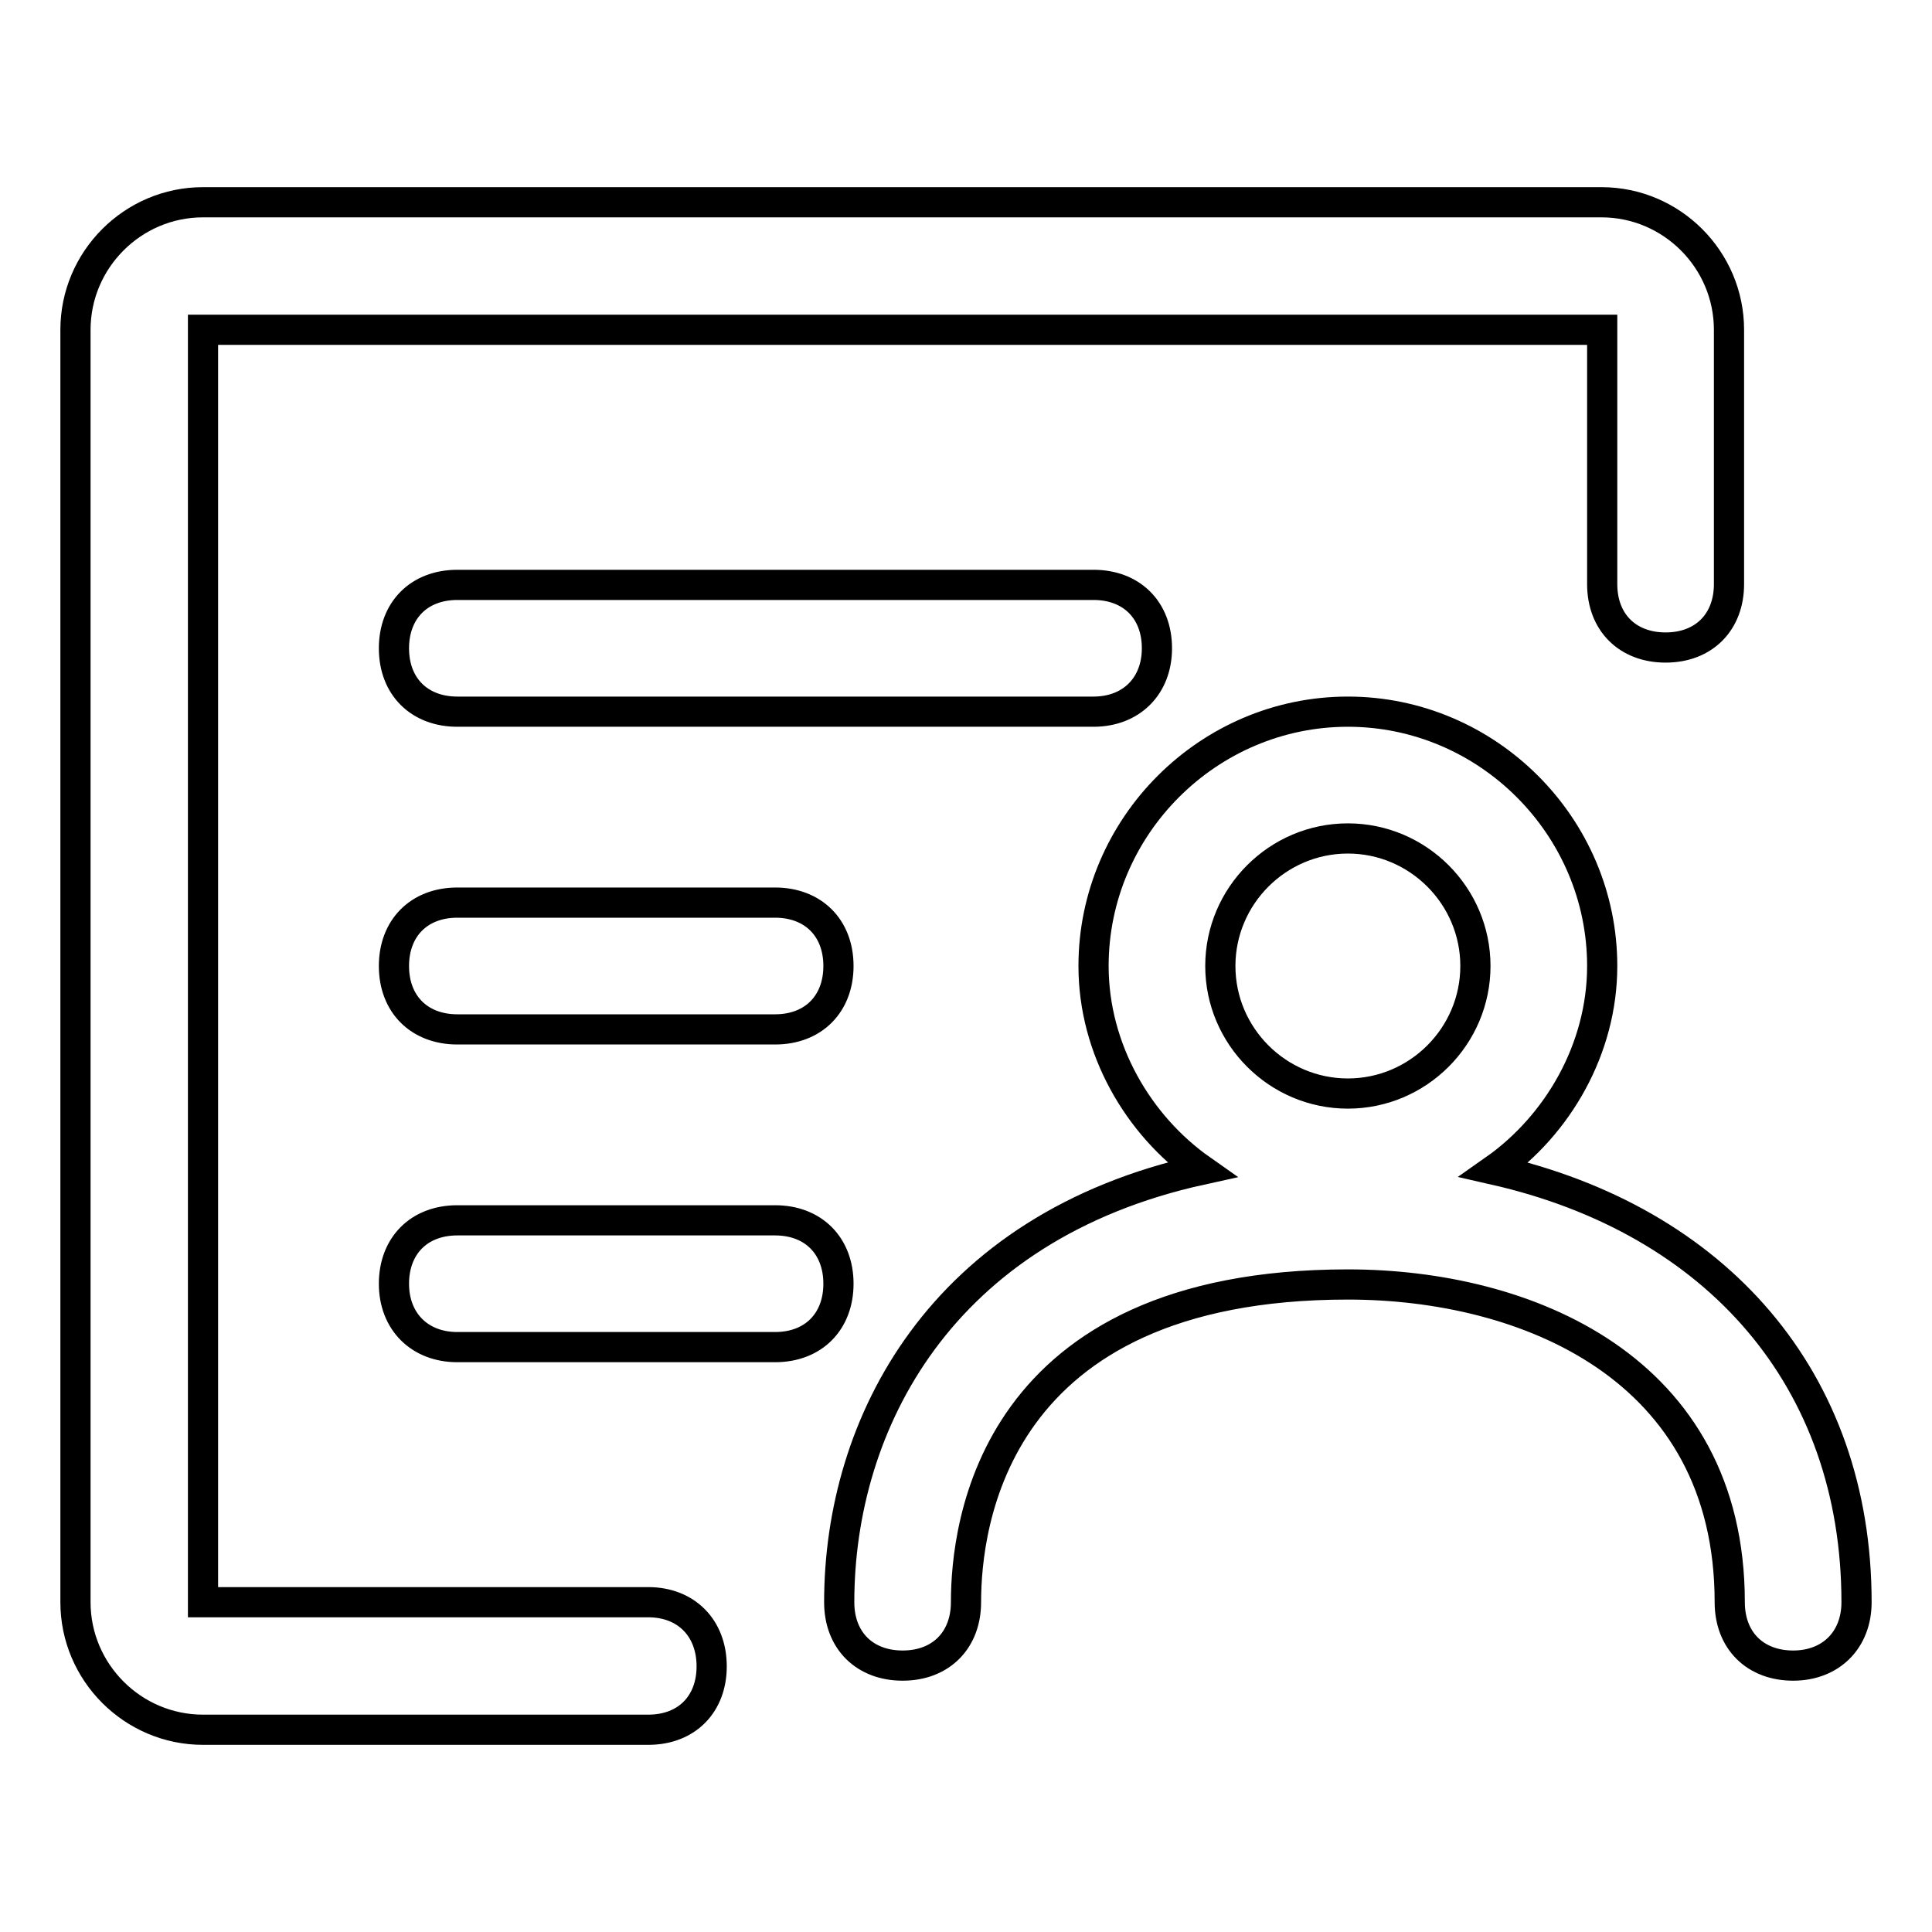
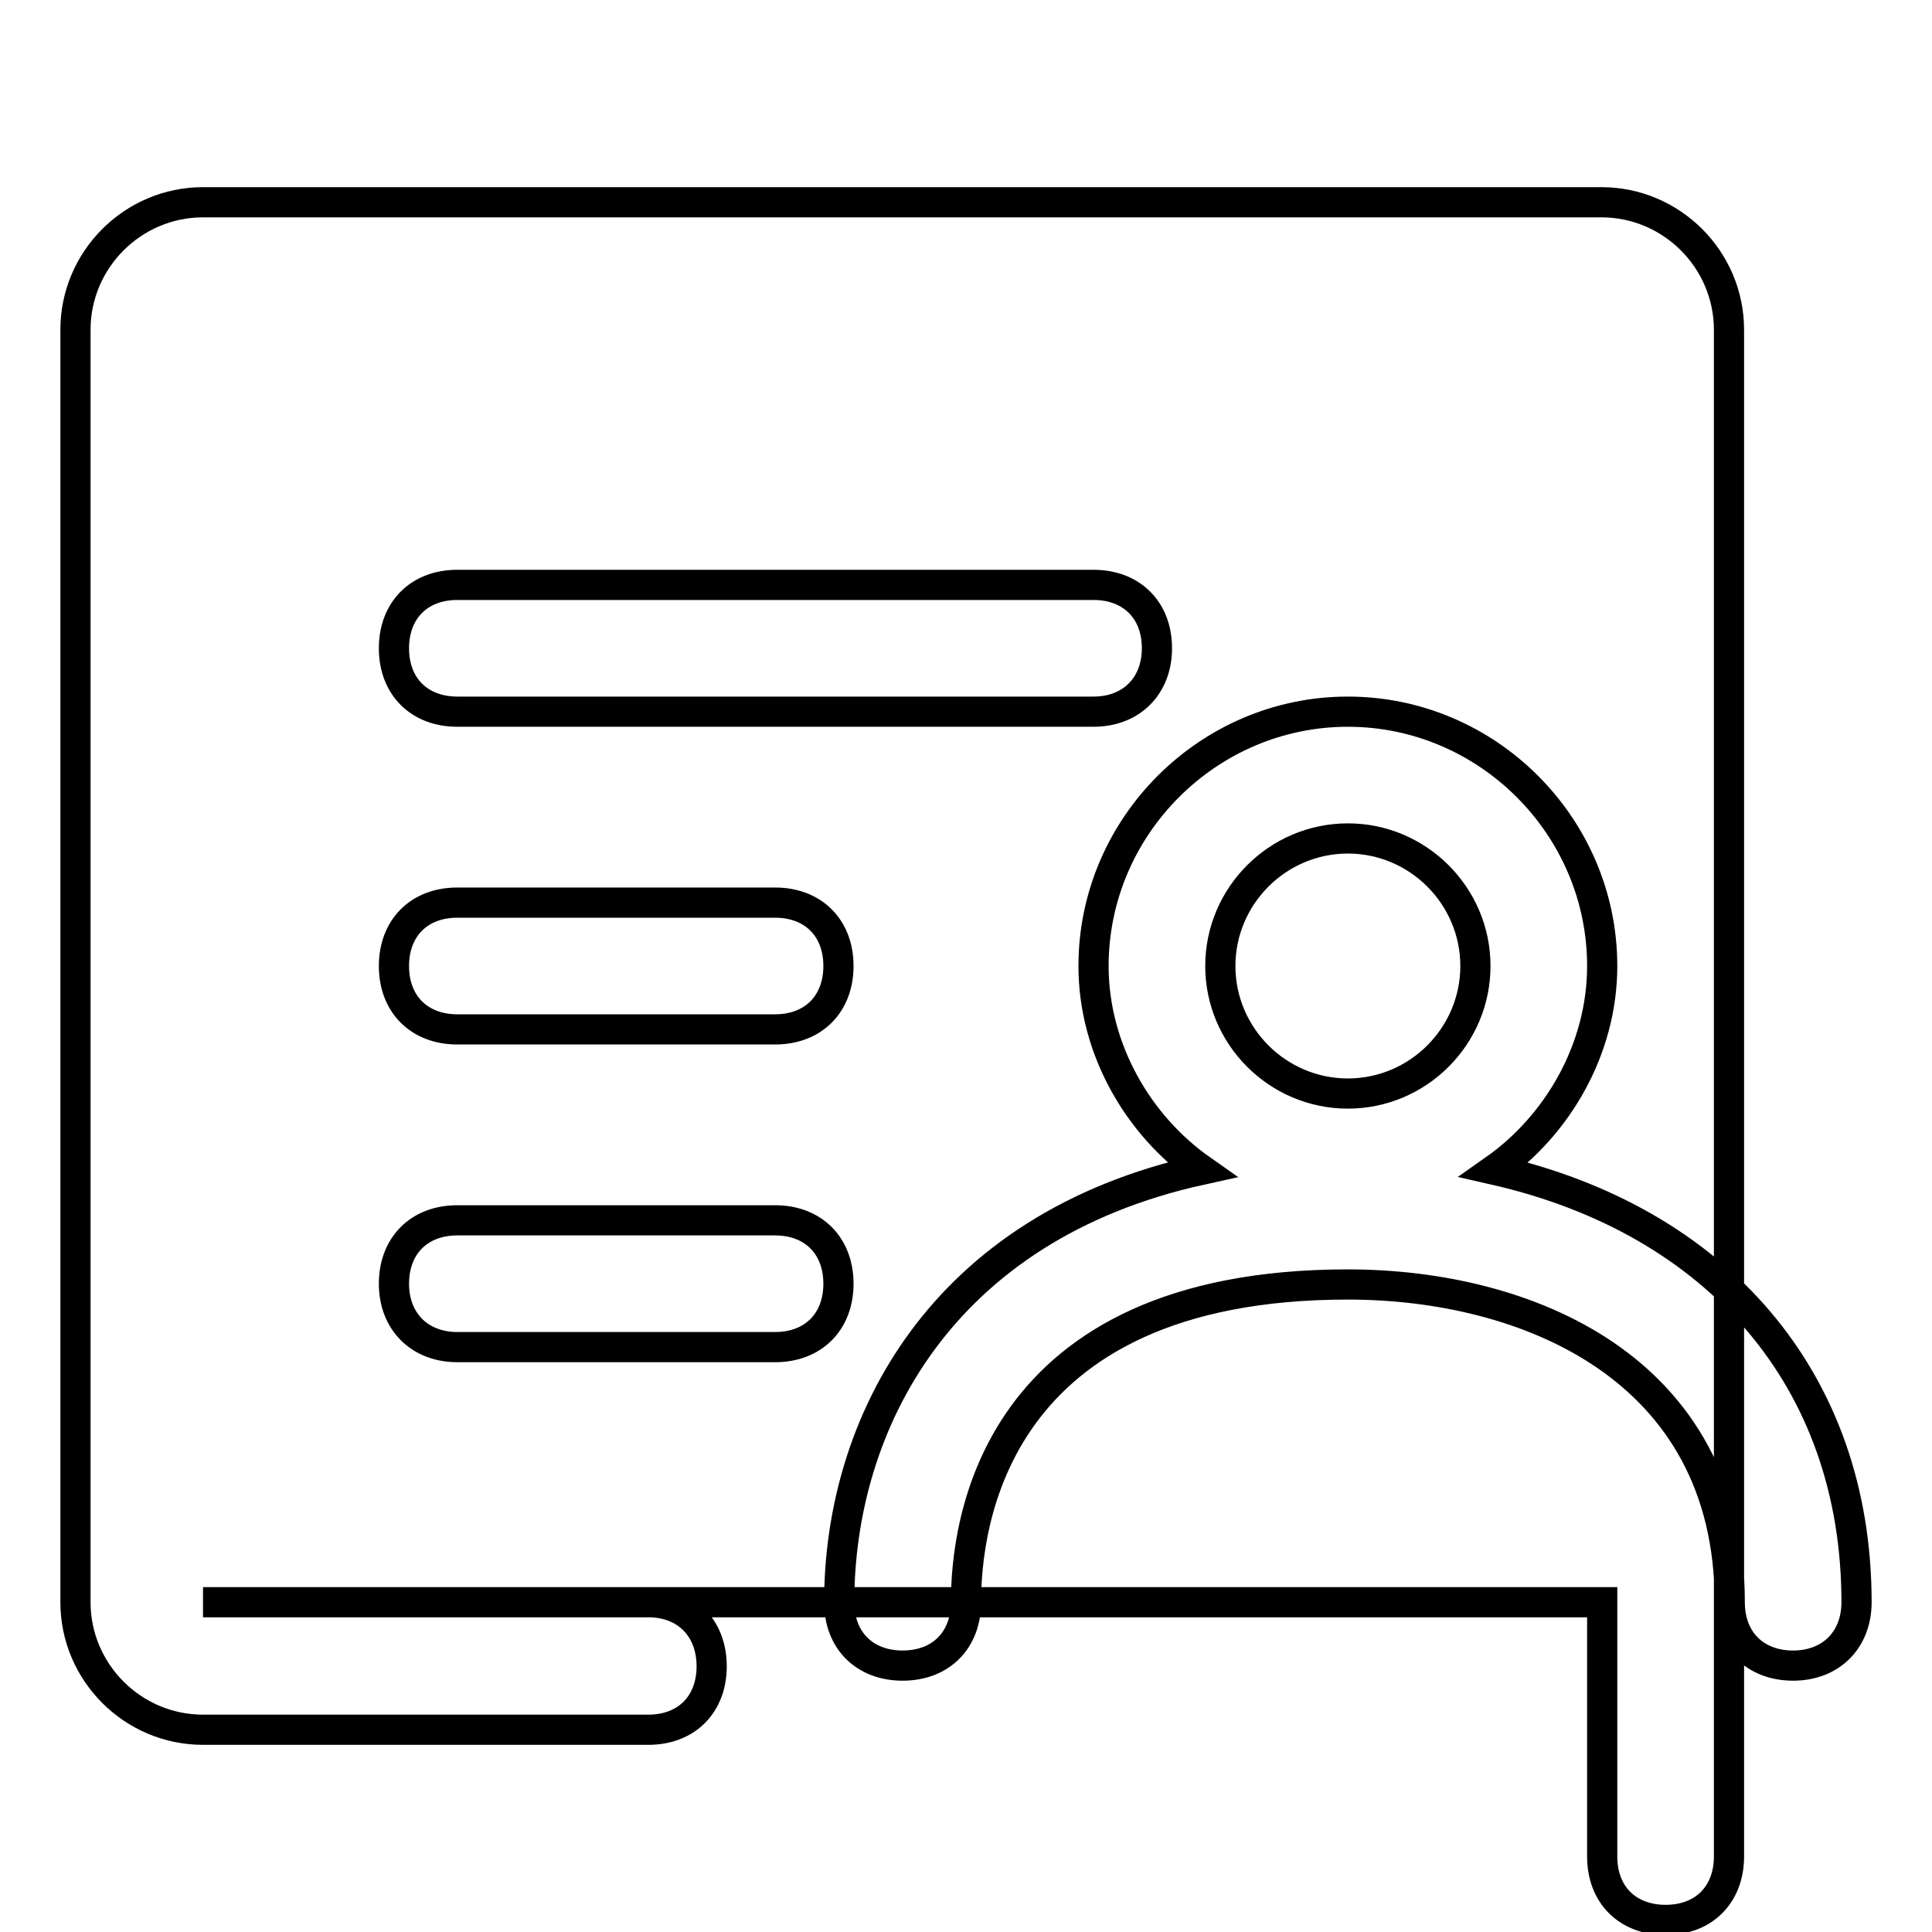
<svg xmlns="http://www.w3.org/2000/svg" version="1.1" x="0px" y="0px" viewBox="0 0 256 256" enable-background="new 0 0 256 256" xml:space="preserve">
  <g>
-     <path stroke-width="4" fill-opacity="0" stroke="#000000" d="M85.9,212.3h-59V43.7h185.4v33.7c0,5.1,3.4,8.4,8.4,8.4c5.1,0,8.4-3.4,8.4-8.4V43.7 c0-9.3-7.6-16.9-16.9-16.9H26.9c-9.3,0-16.9,7.6-16.9,16.9v168.6c0,9.3,7.6,16.9,16.9,16.9h59c5.1,0,8.4-3.4,8.4-8.4 C94.3,215.7,90.9,212.3,85.9,212.3z M198,155c8.4-5.9,14.3-16,14.3-27c0-18.5-15.2-33.7-33.7-33.7c-18.5,0-33.7,15.2-33.7,33.7 c0,11,5.9,21.1,14.3,27c-34.6,7.6-48,33.7-48,57.3c0,5.1,3.4,8.4,8.4,8.4c5.1,0,8.4-3.4,8.4-8.4c0-10.1,3.4-42.1,50.6-42.1 c23.6,0,50.6,11,50.6,42.1c0,5.1,3.4,8.4,8.4,8.4s8.4-3.4,8.4-8.4C246,182.8,227.5,161.7,198,155z M178.6,111.1 c9.3,0,16.9,7.6,16.9,16.9s-7.6,16.9-16.9,16.9s-16.9-7.6-16.9-16.9S169.3,111.1,178.6,111.1z M153.3,85.9c0-5.1-3.4-8.4-8.4-8.4 H60.6c-5.1,0-8.4,3.4-8.4,8.4c0,5.1,3.4,8.4,8.4,8.4h84.3C149.9,94.3,153.3,90.9,153.3,85.9z M60.6,119.6c-5.1,0-8.4,3.4-8.4,8.4 c0,5.1,3.4,8.4,8.4,8.4h42.1c5.1,0,8.4-3.4,8.4-8.4c0-5.1-3.4-8.4-8.4-8.4H60.6z M102.7,161.7H60.6c-5.1,0-8.4,3.4-8.4,8.4 s3.4,8.4,8.4,8.4h42.1c5.1,0,8.4-3.4,8.4-8.4S107.8,161.7,102.7,161.7L102.7,161.7z" />
+     <path stroke-width="4" fill-opacity="0" stroke="#000000" d="M85.9,212.3h-59h185.4v33.7c0,5.1,3.4,8.4,8.4,8.4c5.1,0,8.4-3.4,8.4-8.4V43.7 c0-9.3-7.6-16.9-16.9-16.9H26.9c-9.3,0-16.9,7.6-16.9,16.9v168.6c0,9.3,7.6,16.9,16.9,16.9h59c5.1,0,8.4-3.4,8.4-8.4 C94.3,215.7,90.9,212.3,85.9,212.3z M198,155c8.4-5.9,14.3-16,14.3-27c0-18.5-15.2-33.7-33.7-33.7c-18.5,0-33.7,15.2-33.7,33.7 c0,11,5.9,21.1,14.3,27c-34.6,7.6-48,33.7-48,57.3c0,5.1,3.4,8.4,8.4,8.4c5.1,0,8.4-3.4,8.4-8.4c0-10.1,3.4-42.1,50.6-42.1 c23.6,0,50.6,11,50.6,42.1c0,5.1,3.4,8.4,8.4,8.4s8.4-3.4,8.4-8.4C246,182.8,227.5,161.7,198,155z M178.6,111.1 c9.3,0,16.9,7.6,16.9,16.9s-7.6,16.9-16.9,16.9s-16.9-7.6-16.9-16.9S169.3,111.1,178.6,111.1z M153.3,85.9c0-5.1-3.4-8.4-8.4-8.4 H60.6c-5.1,0-8.4,3.4-8.4,8.4c0,5.1,3.4,8.4,8.4,8.4h84.3C149.9,94.3,153.3,90.9,153.3,85.9z M60.6,119.6c-5.1,0-8.4,3.4-8.4,8.4 c0,5.1,3.4,8.4,8.4,8.4h42.1c5.1,0,8.4-3.4,8.4-8.4c0-5.1-3.4-8.4-8.4-8.4H60.6z M102.7,161.7H60.6c-5.1,0-8.4,3.4-8.4,8.4 s3.4,8.4,8.4,8.4h42.1c5.1,0,8.4-3.4,8.4-8.4S107.8,161.7,102.7,161.7L102.7,161.7z" />
  </g>
</svg>